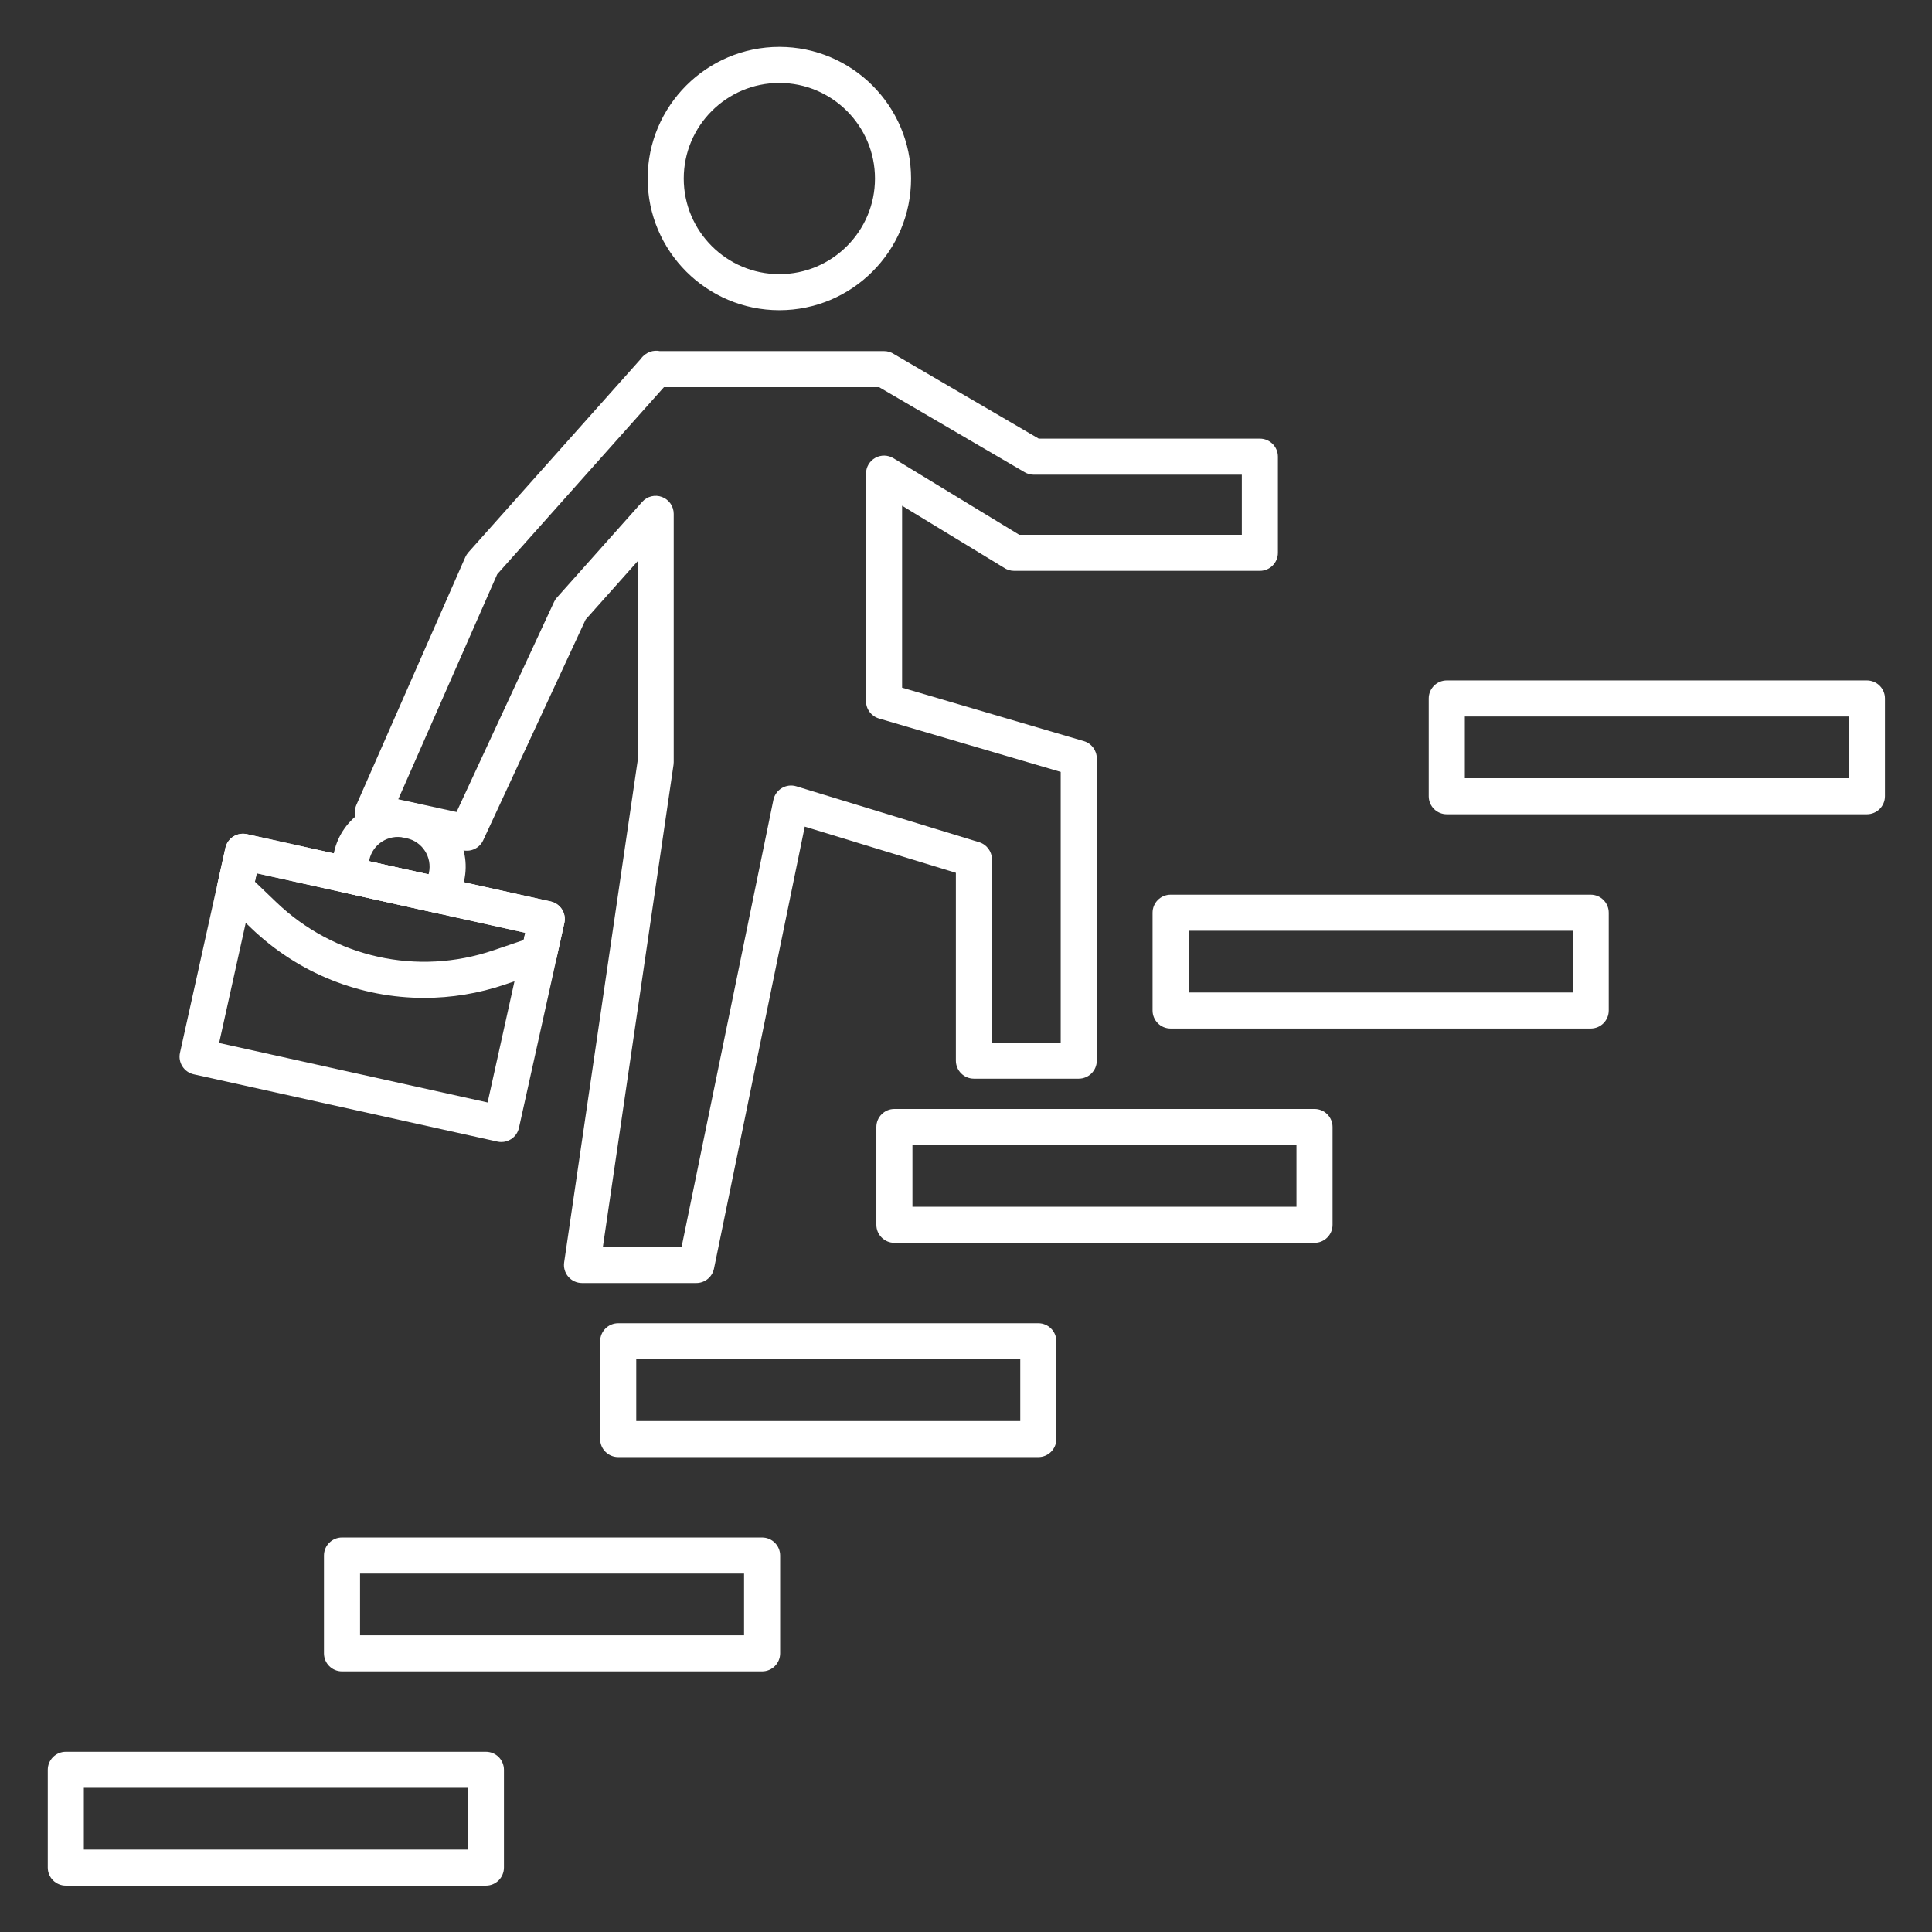
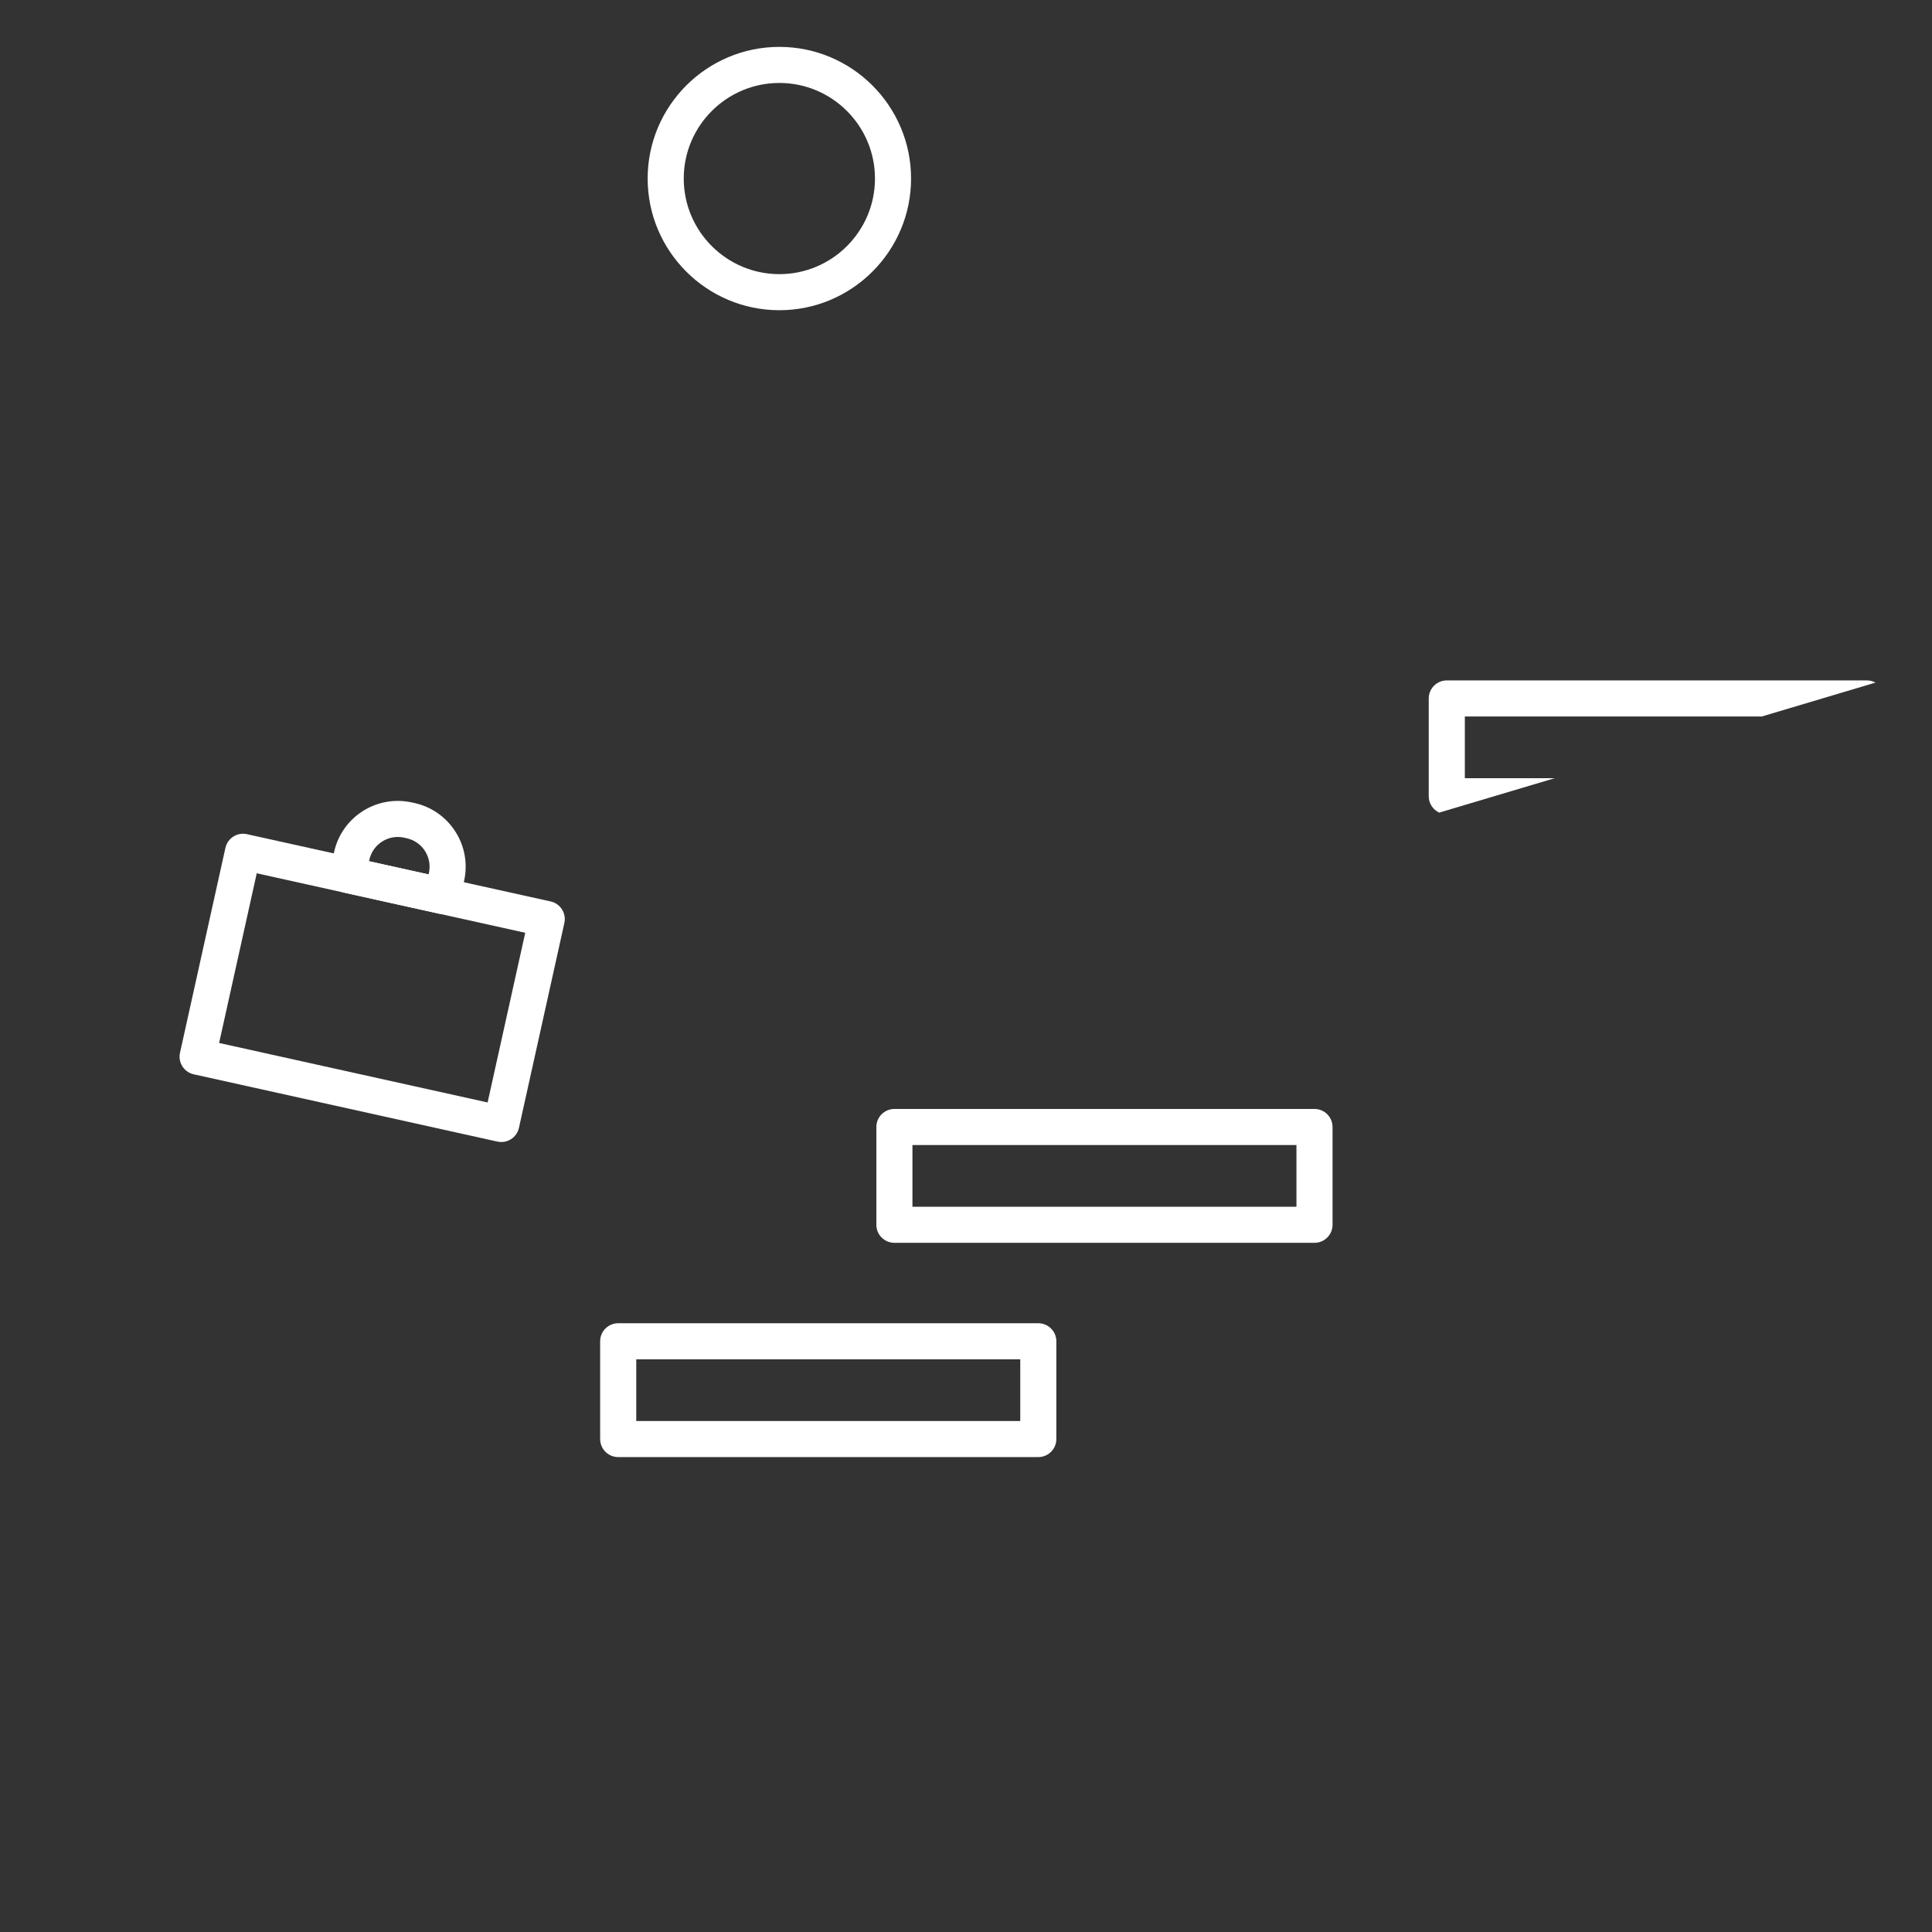
<svg xmlns="http://www.w3.org/2000/svg" width="1080" zoomAndPan="magnify" viewBox="0 0 810 810" height="1080" preserveAspectRatio="xMidYMid meet" version="1.0">
  <rect x="0" y="0" width="810" height="810" fill="#333333" stroke="none" />
  <defs>
    <clipPath id="7243cf151b">
      <path d="M 20.035 734 L 212 734 L 212 790.555 L 20.035 790.555 Z M 20.035 734 " clip-rule="nonzero" />
    </clipPath>
    <clipPath id="e19715e99a">
-       <path d="M 599 285 L 790.285 285 L 790.285 342 L 599 342 Z M 599 285 " clip-rule="nonzero" />
+       <path d="M 599 285 L 790.285 285 L 599 342 Z M 599 285 " clip-rule="nonzero" />
    </clipPath>
    <clipPath id="13da00cf59">
      <path d="M 271 19.555 L 382 19.555 L 382 131 L 271 131 Z M 271 19.555 " clip-rule="nonzero" />
    </clipPath>
  </defs>
  <g clip-path="url(#7243cf151b)">
-     <path fill="#ffffff" d="M 35.156 775.434 L 196.152 775.434 L 196.152 749.566 L 35.156 749.566 Z M 203.719 790.559 L 27.59 790.559 C 23.414 790.559 20.027 787.176 20.027 782.996 L 20.027 742.004 C 20.027 737.832 23.414 734.441 27.59 734.441 L 203.719 734.441 C 207.898 734.441 211.281 737.832 211.281 742.004 L 211.281 782.996 C 211.281 787.176 207.898 790.559 203.719 790.559 " fill-opacity="1" fill-rule="nonzero" />
-   </g>
-   <path fill="#ffffff" d="M 150.949 685.602 L 311.953 685.602 L 311.953 659.73 L 150.949 659.73 Z M 319.516 700.73 L 143.387 700.73 C 139.207 700.73 135.82 697.34 135.82 693.168 L 135.82 652.168 C 135.82 647.992 139.207 644.605 143.387 644.605 L 319.516 644.605 C 323.695 644.605 327.082 647.992 327.082 652.168 L 327.082 693.168 C 327.082 697.34 323.695 700.73 319.516 700.73 " fill-opacity="1" fill-rule="nonzero" />
+     </g>
  <path fill="#ffffff" d="M 266.75 595.762 L 427.75 595.762 L 427.75 569.898 L 266.75 569.898 Z M 435.312 610.891 L 259.184 610.891 C 255.004 610.891 251.617 607.5 251.617 603.324 L 251.617 562.336 C 251.617 558.164 255.004 554.773 259.184 554.773 L 435.312 554.773 C 439.488 554.773 442.879 558.164 442.879 562.336 L 442.879 603.324 C 442.879 607.5 439.488 610.891 435.312 610.891 " fill-opacity="1" fill-rule="nonzero" />
  <path fill="#ffffff" d="M 382.547 505.934 L 543.543 505.934 L 543.543 480.062 L 382.547 480.062 Z M 551.109 521.059 L 374.98 521.059 C 370.805 521.059 367.418 517.672 367.418 513.496 L 367.418 472.5 C 367.418 468.324 370.805 464.938 374.98 464.938 L 551.109 464.938 C 555.285 464.938 558.676 468.324 558.676 472.5 L 558.676 513.496 C 558.676 517.672 555.285 521.059 551.109 521.059 " fill-opacity="1" fill-rule="nonzero" />
-   <path fill="#ffffff" d="M 498.344 416.094 L 659.34 416.094 L 659.34 390.23 L 498.344 390.23 Z M 666.902 431.219 L 490.781 431.219 C 486.594 431.219 483.215 427.836 483.215 423.656 L 483.215 382.668 C 483.215 378.488 486.594 375.105 490.781 375.105 L 666.902 375.105 C 671.09 375.105 674.469 378.488 674.469 382.668 L 674.469 423.656 C 674.469 427.836 671.09 431.219 666.902 431.219 " fill-opacity="1" fill-rule="nonzero" />
  <g clip-path="url(#e19715e99a)">
    <path fill="#ffffff" d="M 614.141 326.258 L 775.141 326.258 L 775.141 300.395 L 614.141 300.395 Z M 782.703 341.383 L 606.574 341.383 C 602.398 341.383 599.008 338.004 599.008 333.82 L 599.008 292.832 C 599.008 288.656 602.398 285.27 606.574 285.27 L 782.703 285.27 C 786.883 285.27 790.27 288.656 790.27 292.832 L 790.27 333.82 C 790.27 338.004 786.883 341.383 782.703 341.383 " fill-opacity="1" fill-rule="nonzero" />
  </g>
-   <path fill="#ffffff" d="M 252.758 522.793 L 285.762 522.793 L 324.246 335.379 C 324.676 333.293 325.965 331.484 327.797 330.395 C 329.629 329.305 331.832 329.039 333.871 329.66 L 410.535 353.105 C 413.711 354.082 415.883 357.016 415.883 360.336 L 415.883 437.105 L 444.703 437.105 L 444.703 323.625 L 368.512 301.227 C 365.289 300.281 363.078 297.324 363.078 293.965 L 363.078 198.578 C 363.078 195.848 364.555 193.32 366.938 191.98 C 369.32 190.641 372.238 190.695 374.578 192.117 L 427.328 224.207 L 520.633 224.207 L 520.633 199.027 L 433.434 199.027 C 432.094 199.027 430.77 198.676 429.609 197.996 L 368.574 162.328 L 278.359 162.328 L 208.457 240.754 L 166.98 335.09 L 191.41 340.434 L 232.277 252.371 C 232.586 251.695 232.996 251.078 233.488 250.52 L 269.242 210.406 C 271.332 208.059 274.648 207.25 277.586 208.371 C 280.52 209.488 282.457 212.297 282.457 215.434 L 282.457 319.535 C 282.457 319.906 282.43 320.27 282.379 320.633 Z M 291.93 537.918 L 244.008 537.918 C 241.809 537.918 239.719 536.965 238.281 535.301 C 236.848 533.637 236.203 531.426 236.523 529.258 L 267.328 318.992 L 267.328 235.293 L 245.527 259.754 L 202.582 352.297 C 201.09 355.512 197.57 357.258 194.105 356.504 L 154.719 347.902 C 152.504 347.418 150.621 345.961 149.59 343.938 C 148.562 341.922 148.496 339.547 149.41 337.465 L 195.086 233.574 C 195.406 232.852 195.836 232.18 196.363 231.586 L 268.668 150.461 C 269.191 149.707 269.848 149.055 270.602 148.531 C 271.773 147.664 273.188 147.152 274.668 147.066 C 275.32 147.031 275.973 147.074 276.602 147.203 L 370.645 147.203 C 372.188 147.203 373.625 147.664 374.82 148.461 L 435.48 183.902 L 528.195 183.902 C 532.371 183.902 535.762 187.293 535.762 191.465 L 535.762 231.77 C 535.762 235.949 532.371 239.332 528.195 239.332 L 425.168 239.332 C 423.551 239.332 422.051 238.824 420.82 237.957 L 378.207 212.031 L 378.207 288.309 L 454.402 310.715 C 457.625 311.66 459.832 314.613 459.832 317.969 L 459.832 444.668 C 459.832 448.844 456.441 452.23 452.266 452.23 L 408.316 452.23 C 404.141 452.23 400.754 448.844 400.754 444.668 L 400.754 365.934 L 337.398 346.566 L 299.344 531.871 C 298.617 535.391 295.523 537.918 291.93 537.918 " fill-opacity="1" fill-rule="nonzero" />
  <g clip-path="url(#13da00cf59)">
    <path fill="#ffffff" d="M 326.75 34.781 C 304.648 34.781 286.664 52.758 286.664 74.859 C 286.664 96.957 304.648 114.934 326.75 114.934 C 348.855 114.934 366.836 96.957 366.836 74.859 C 366.836 52.758 348.855 34.781 326.75 34.781 Z M 326.75 130.059 C 296.301 130.059 271.531 105.297 271.531 74.859 C 271.531 44.418 296.301 19.656 326.75 19.656 C 357.195 19.656 381.969 44.418 381.969 74.859 C 381.969 105.297 357.195 130.059 326.75 130.059 " fill-opacity="1" fill-rule="nonzero" />
  </g>
  <path fill="#ffffff" d="M 91.867 437.27 L 204.434 462.211 L 220.207 391.07 L 107.641 366.129 Z M 210.18 478.797 C 209.633 478.797 209.086 478.738 208.547 478.617 L 81.211 450.402 C 79.25 449.969 77.547 448.773 76.469 447.082 C 75.387 445.395 75.023 443.344 75.461 441.387 L 94.508 355.473 C 95.41 351.398 99.449 348.824 103.527 349.727 L 230.867 377.941 C 234.945 378.848 237.52 382.887 236.613 386.965 L 217.57 472.867 C 217.133 474.828 215.941 476.539 214.246 477.609 C 213.023 478.398 211.609 478.797 210.18 478.797 " fill-opacity="1" fill-rule="nonzero" />
  <path fill="#ffffff" d="M 154.715 361.07 L 179.684 366.605 L 179.816 366 C 181.273 359.426 177.113 352.902 170.547 351.449 L 169.398 351.191 C 162.832 349.742 156.305 353.898 154.848 360.465 Z M 185.43 383.184 C 184.883 383.184 184.332 383.121 183.793 383.008 L 144.059 374.199 C 139.977 373.297 137.402 369.258 138.305 365.176 L 140.078 357.191 C 143.34 342.48 157.961 333.172 172.672 336.43 L 173.82 336.68 C 188.531 339.949 197.848 354.559 194.586 369.27 L 192.812 377.262 C 192.379 379.219 191.188 380.922 189.492 382.004 C 188.27 382.785 186.859 383.184 185.43 383.184 " fill-opacity="1" fill-rule="nonzero" />
-   <path fill="#ffffff" d="M 106.863 369.645 L 115.82 378.227 C 140.125 401.531 175.023 409.258 206.902 398.414 L 219.531 394.117 L 220.207 391.07 L 107.641 366.129 Z M 177.828 418.371 C 151.238 418.371 125.254 408.23 105.348 389.148 L 93.32 377.625 C 91.414 375.793 90.598 373.109 91.172 370.531 L 94.508 355.473 C 94.941 353.512 96.137 351.812 97.828 350.73 C 99.52 349.656 101.57 349.293 103.527 349.727 L 230.867 377.941 C 234.945 378.848 237.52 382.887 236.613 386.965 L 233.383 401.547 C 232.809 404.125 230.934 406.211 228.434 407.066 L 211.773 412.738 C 200.633 416.527 189.172 418.371 177.828 418.371 " fill-opacity="1" fill-rule="nonzero" />
</svg>